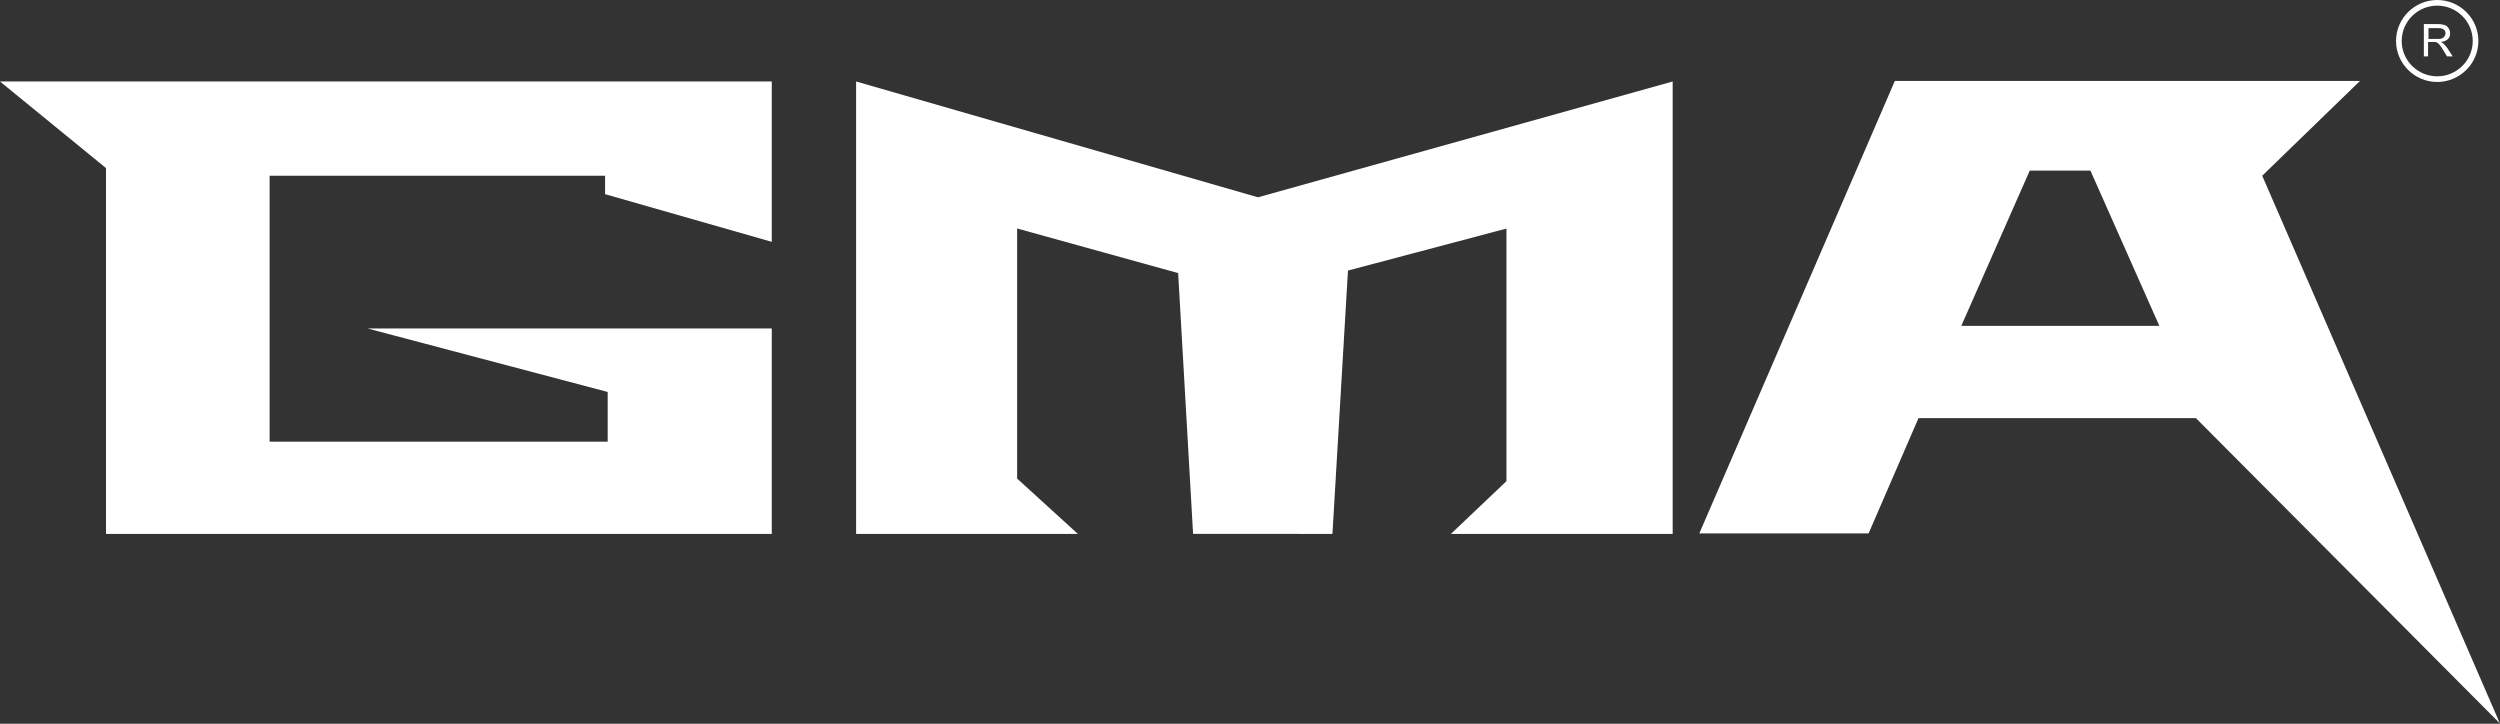
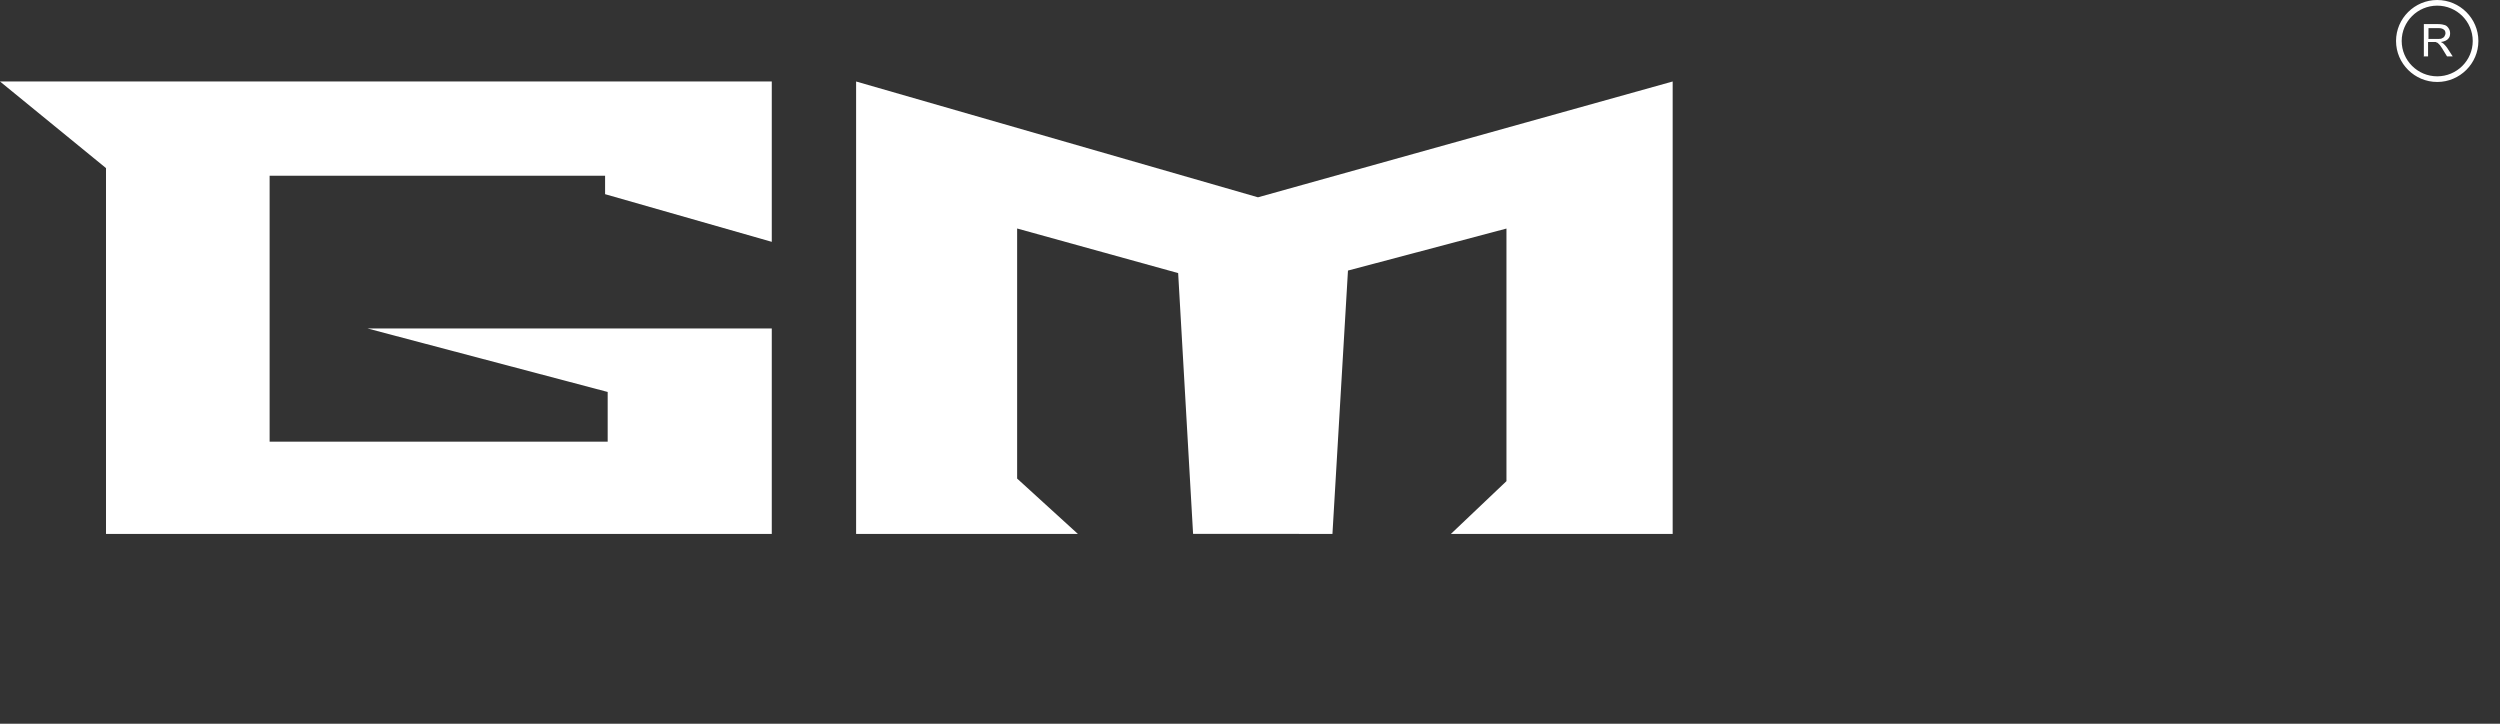
<svg xmlns="http://www.w3.org/2000/svg" width="1931" height="559" viewBox="0 0 1931 559" fill="none">
  <rect x="0" y="0" width="1931" height="559" fill="#333333" stroke="none" />
  <path d="M596.117 412.396V253.686H283.761L469.371 302.752V341.141H208.253V135.732H467.372V149.983L596.117 186.795V62.946H0L81.878 129.837V412.396H596.117Z" fill="white" />
  <path d="M1029.18 412.396L1041.17 208.983L1163.59 176.536V371.639L1120.68 412.396H1291.97V62.946L971.661 152.397L661.258 62.946V412.396H832.547L785.633 369.643V176.489L910.008 210.933L921.539 412.35" fill="white" />
-   <path d="M1481.9 322.944H1696.11L1930.95 558.805L1747.34 135.732L1822.85 62.528H1463.58L1312.56 411.978H1443.31L1481.85 322.944H1481.9ZM1567.73 131.787H1614.65L1667.88 251.69H1514.91L1567.78 131.787H1567.73Z" fill="white" />
  <path d="M1882.51 63.317C1865.02 63.317 1850.7 49.066 1850.7 31.659C1850.7 14.251 1865.02 0 1882.51 0C1899.99 0 1914.31 14.251 1914.31 31.659C1914.31 49.066 1899.99 63.317 1882.51 63.317ZM1882.51 4.363C1867.39 4.363 1855.07 16.618 1855.07 31.659C1855.07 46.699 1867.39 58.953 1882.51 58.953C1897.62 58.953 1909.94 46.699 1909.94 31.659C1909.94 16.618 1897.62 4.363 1882.51 4.363Z" fill="white" />
  <path d="M1872.18 43.913V18.614H1883.3C1885.67 18.614 1887.25 19.032 1888.46 19.404C1889.67 19.821 1890.46 20.611 1891.25 21.771C1892.04 22.978 1892.46 24.139 1892.46 25.717C1892.46 27.713 1892.04 28.873 1890.87 30.08C1889.67 31.287 1888.09 32.076 1885.3 32.448C1886.09 32.865 1886.88 33.237 1887.29 33.655C1888.09 34.444 1889.29 35.651 1890.08 36.811L1894.45 43.542H1890.08L1886.92 38.389C1886.13 36.811 1884.92 35.604 1884.55 34.815C1883.76 34.026 1883.34 33.608 1882.97 33.237C1882.6 32.865 1881.76 32.819 1881.39 32.448H1875.44V43.542H1872.28V43.96L1872.18 43.913ZM1875.35 30.08H1882.51C1884.09 30.08 1885.3 30.08 1886.09 29.663C1886.88 29.245 1887.67 28.873 1888.08 28.084C1888.5 27.295 1888.88 26.506 1888.88 25.717C1888.88 24.51 1888.46 23.349 1887.67 22.932C1886.88 22.142 1885.3 21.725 1883.71 21.725H1875.76V30.034H1875.35V30.08Z" fill="white" />
</svg>